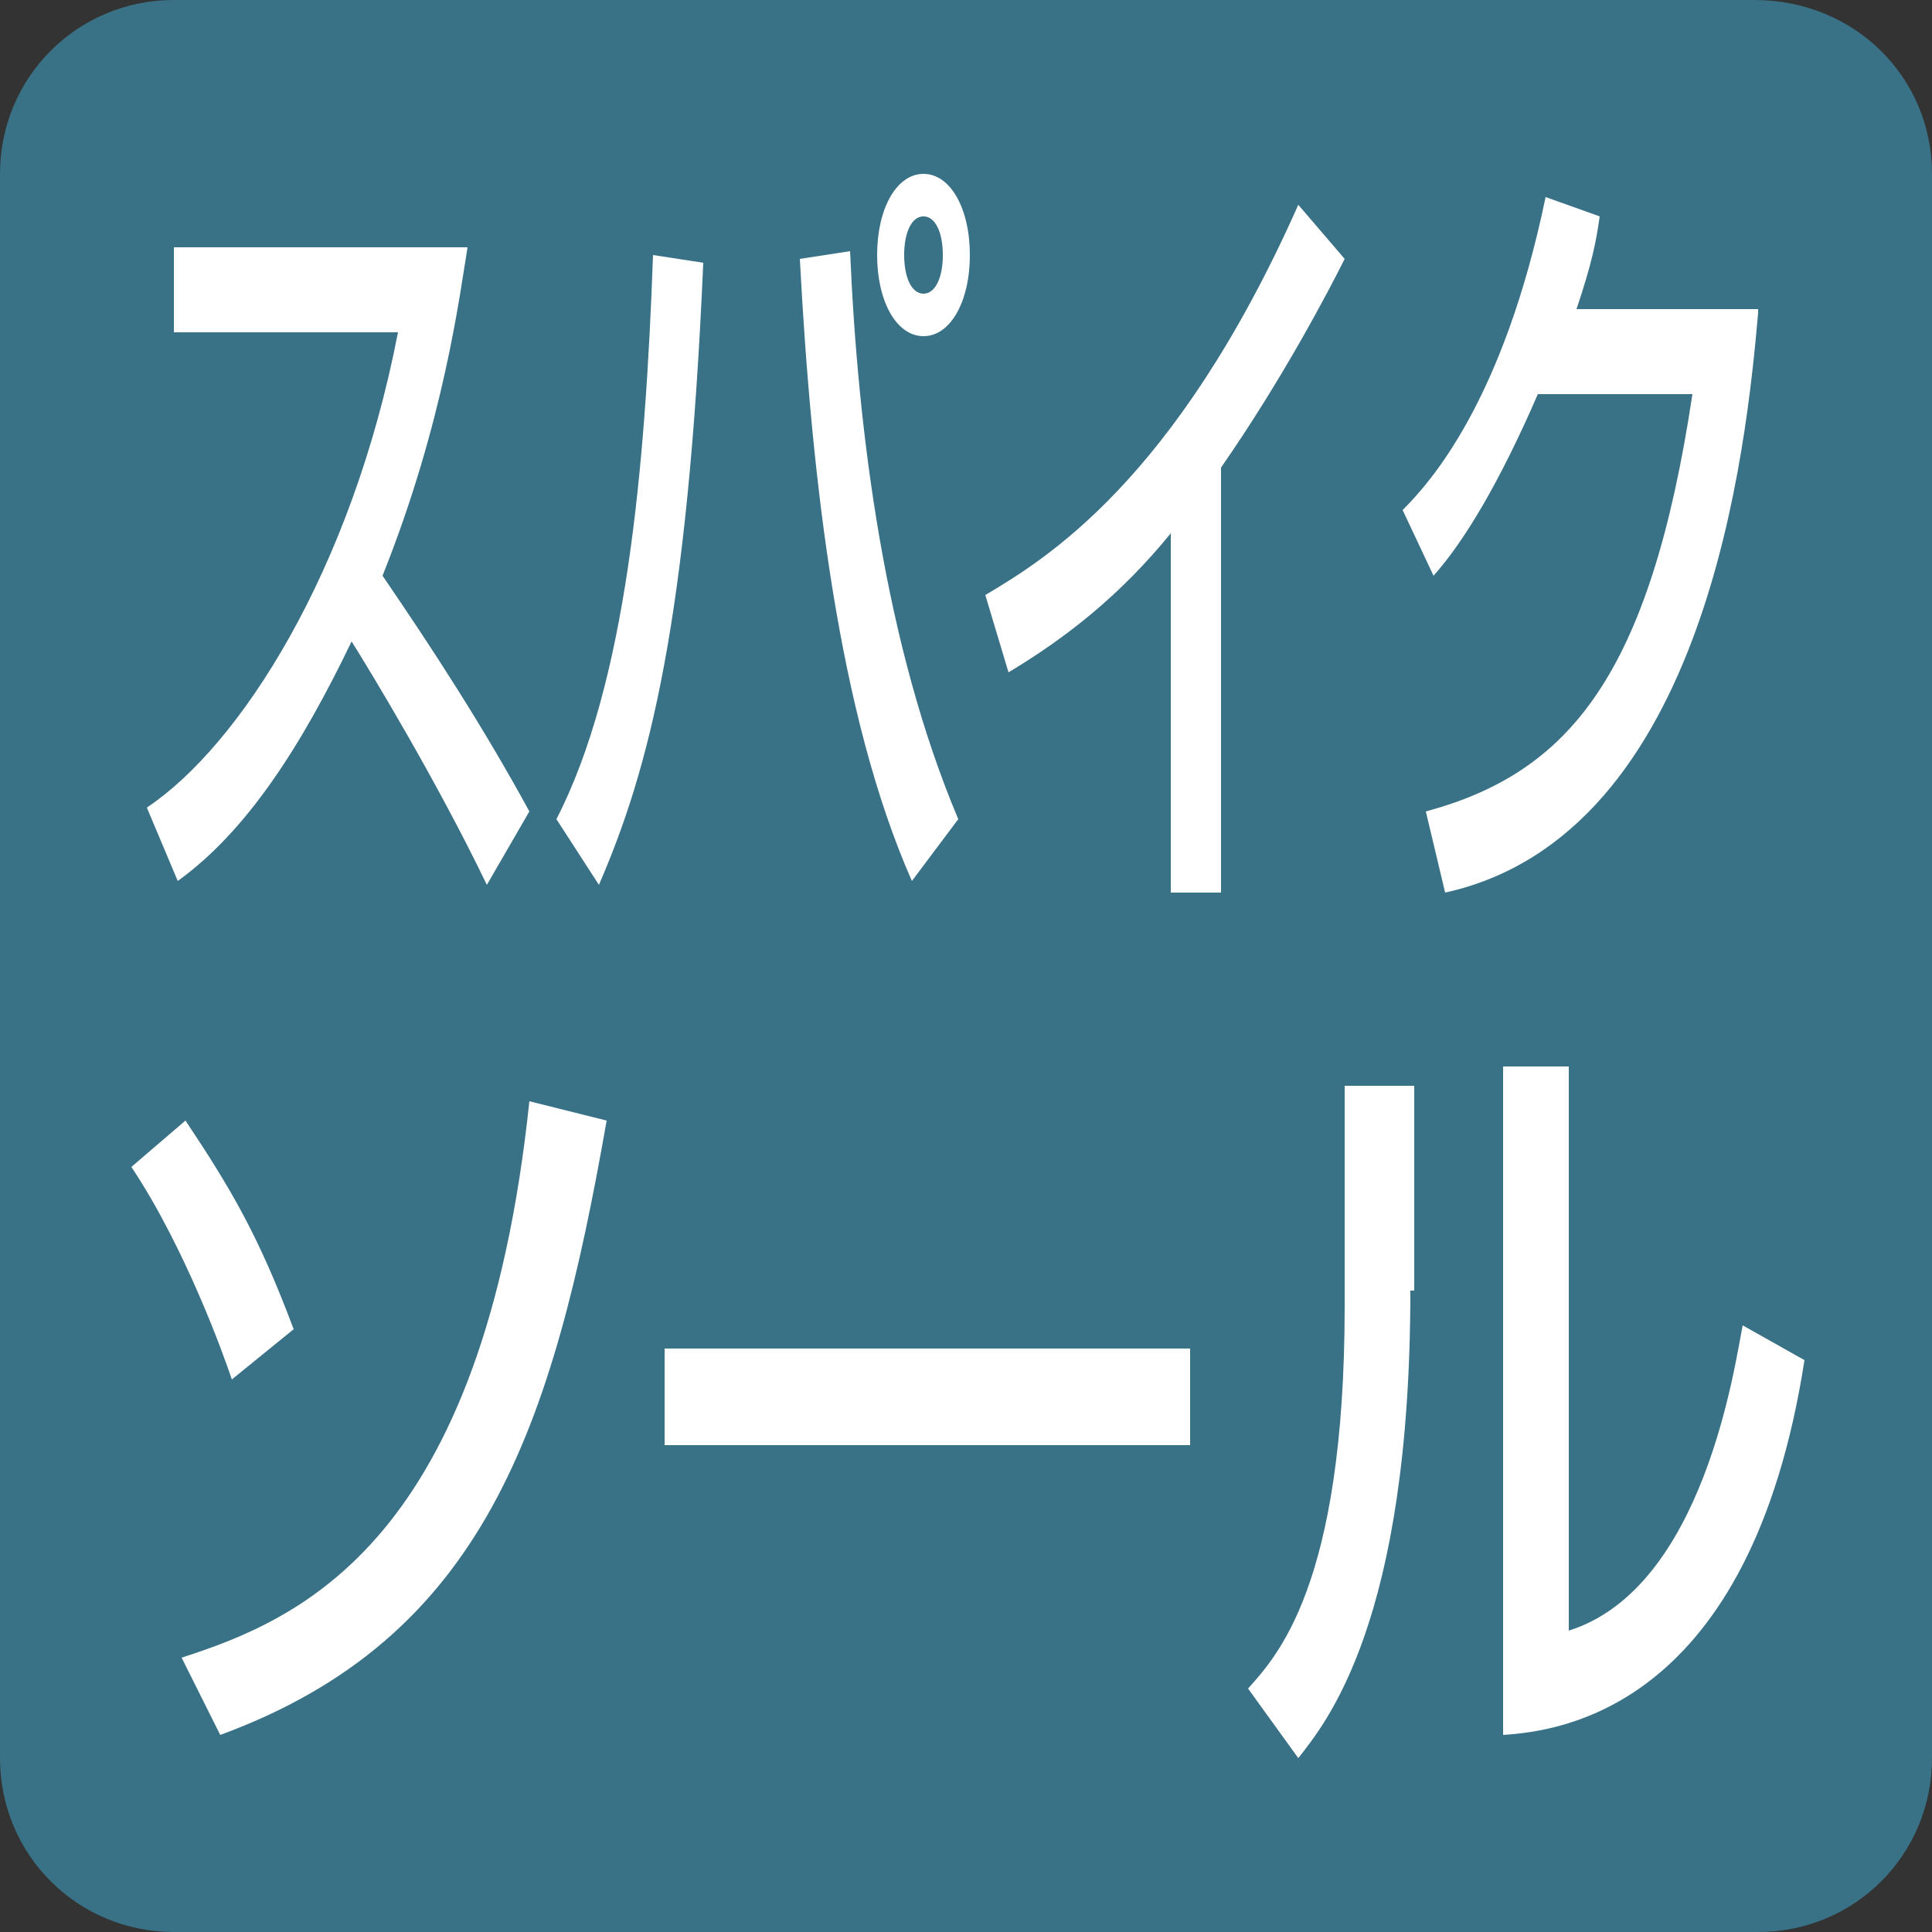
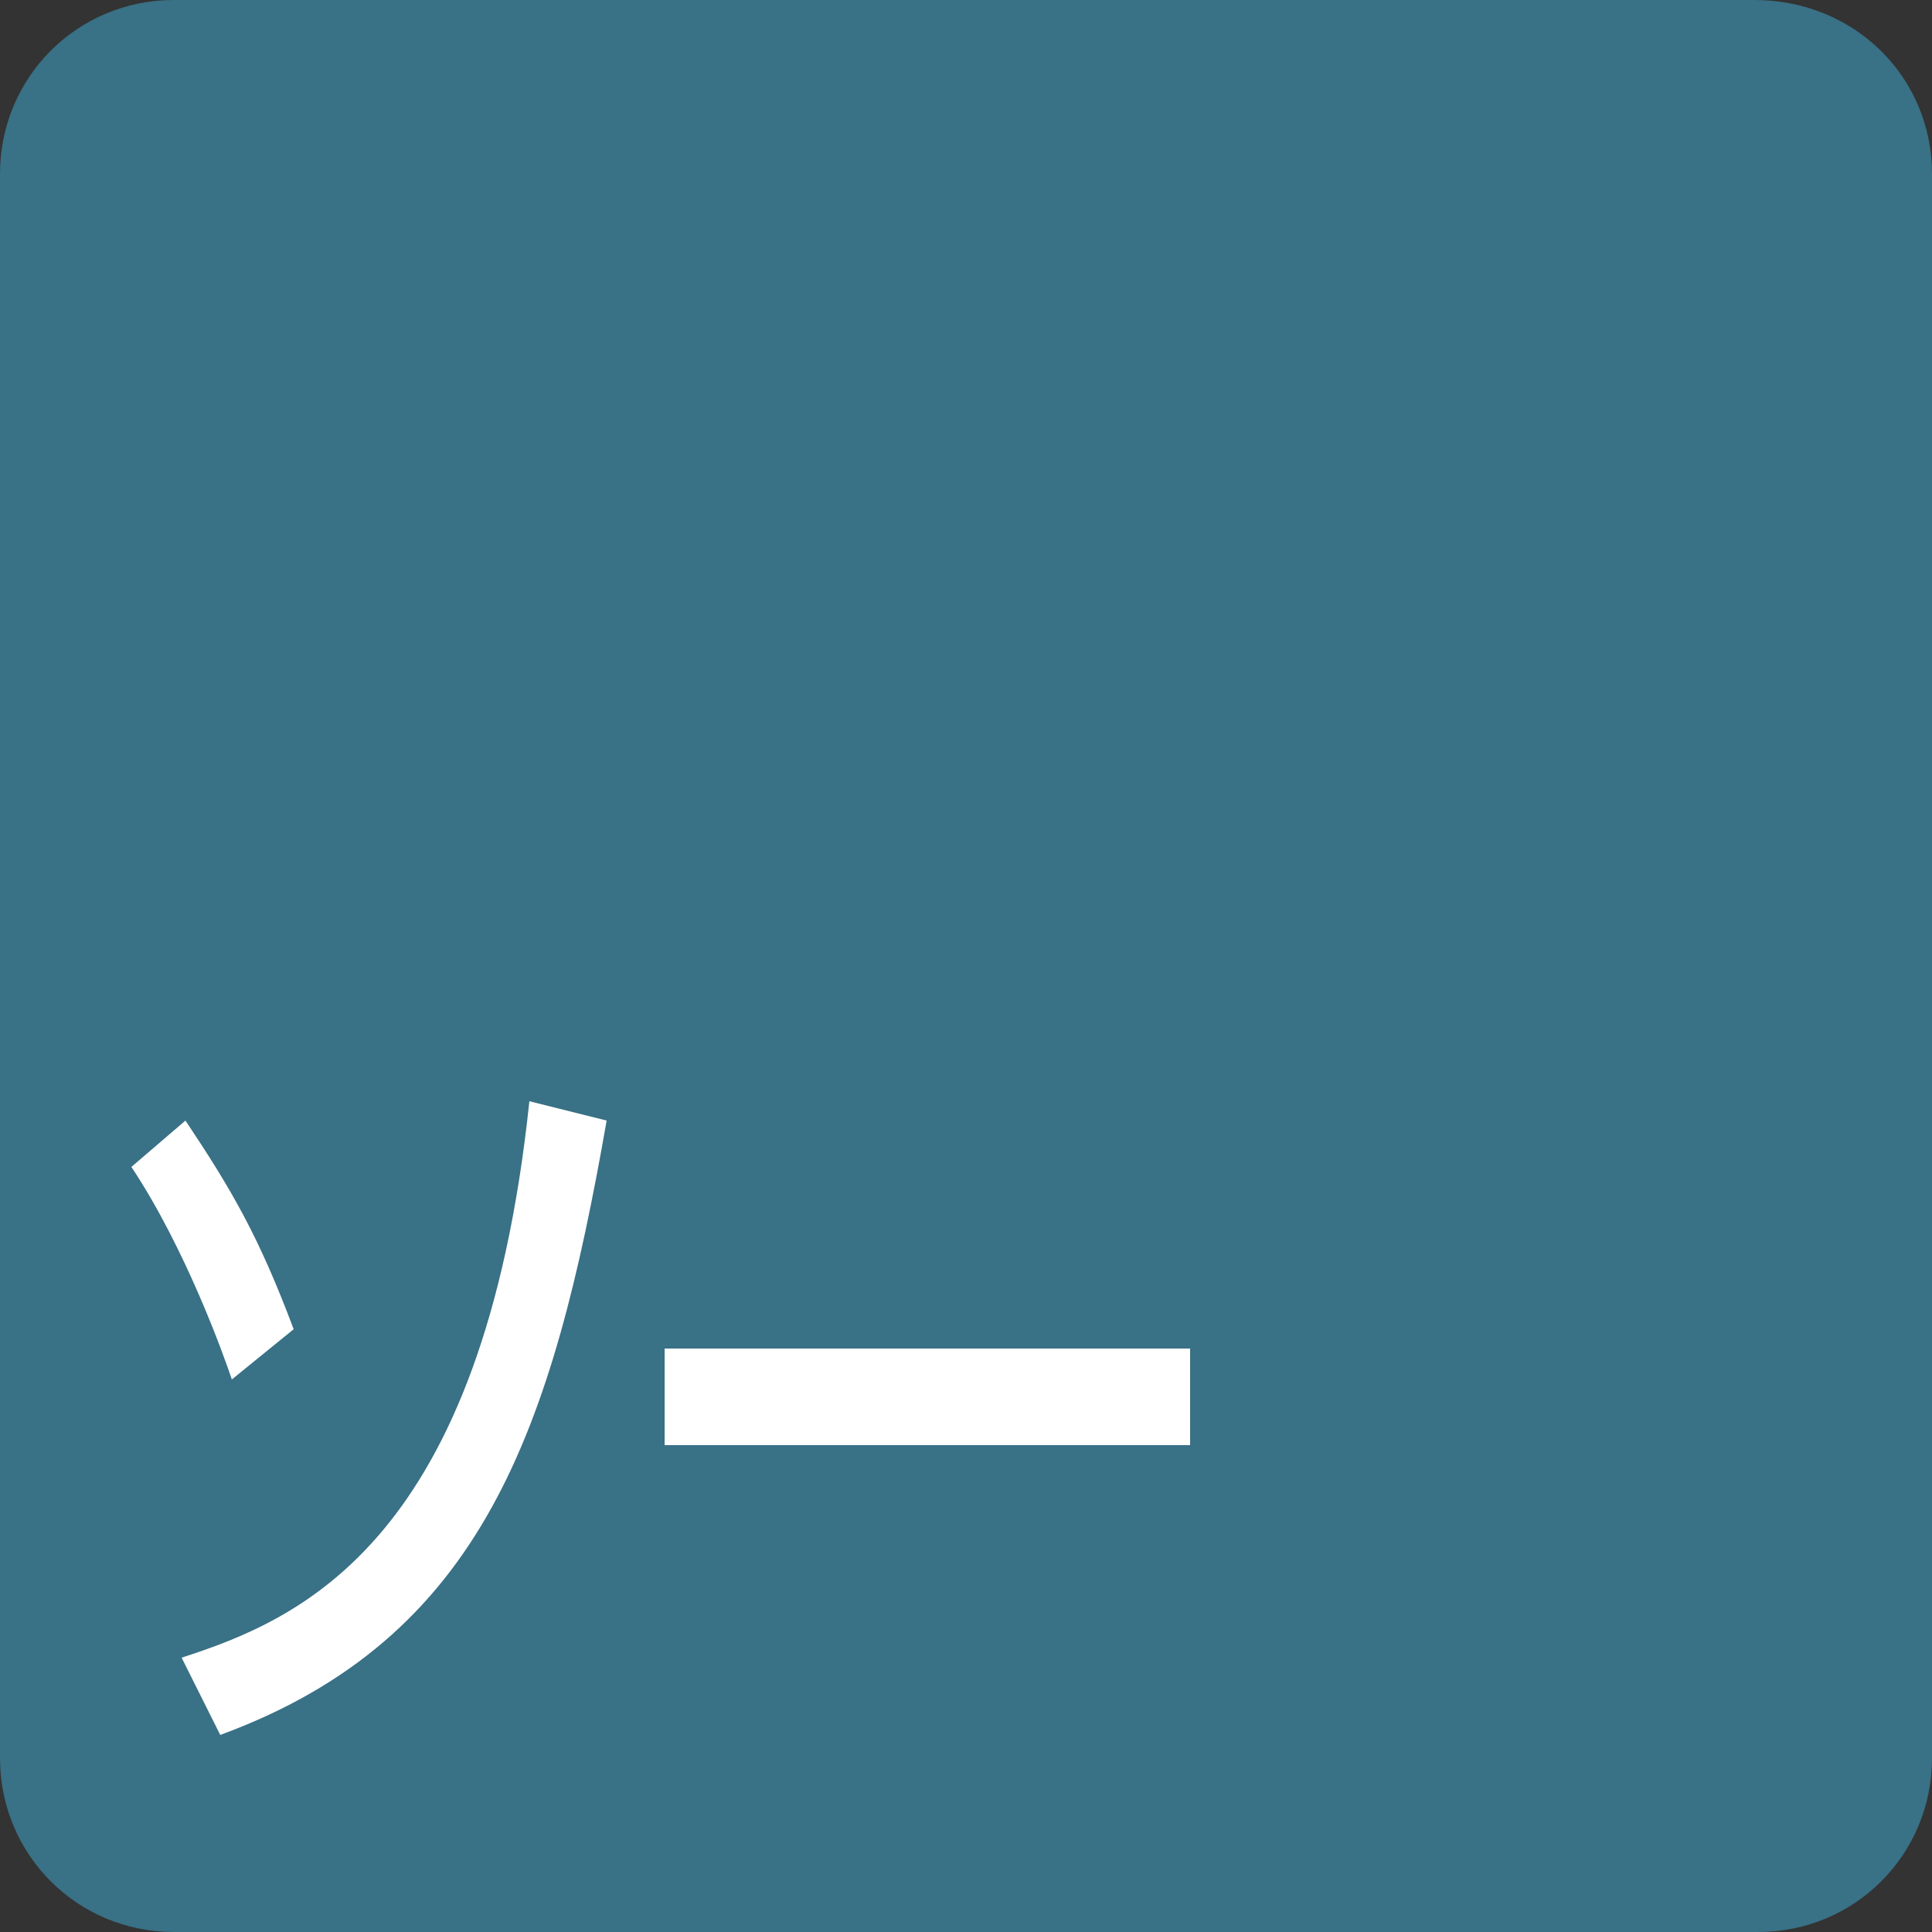
<svg xmlns="http://www.w3.org/2000/svg" version="1.1" id="レイヤー_1" x="0px" y="0px" viewBox="0 0 50 50" style="enable-background:new 0 0 50 50;" xml:space="preserve">
  <rect x="0" y="0" width="50" height="50" fill="#333333" stroke="none" />
  <style type="text/css">
	.st0{fill:#397186;}
	.st1{fill:#FFFFFF;}
</style>
  <path class="st0" d="M50,45.5c0,2.5-2,4.5-4.5,4.5H4.5C2,50,0,48,0,45.5V4.5C0,2,2,0,4.5,0h40.9C48,0,50,2,50,4.5V45.5z" />
  <g>
    <g>
-       <path class="st1" d="M3.8,20.9c2.4-1.6,5.3-6.1,6.5-12.3H4.5V6.4h7.6c-0.2,1.2-0.6,4.5-2.2,8.5c1.3,1.9,2.6,3.9,3.8,6.1l-1.1,1.9    c-1.3-2.7-3-5.5-3.5-6.3c-1.3,2.7-2.7,4.9-4.5,6.2L3.8,20.9z" />
-       <path class="st1" d="M14.4,21.2c1.8-3.5,2.3-9,2.5-14.6l1.3,0.2c-0.4,9.3-1.4,13.1-2.7,16.1L14.4,21.2z M22,6.5    c0.2,4.7,0.9,10.2,2.8,14.7l-1.2,1.6c-1.9-4.3-2.6-10.4-2.9-16.1L22,6.5z M25.1,6.6c0,1.2-0.5,2.1-1.2,2.1c-0.7,0-1.2-0.9-1.2-2.1    c0-1.2,0.5-2.1,1.2-2.1S25.1,5.4,25.1,6.6z M23.4,6.6c0,0.6,0.2,1,0.5,1c0.3,0,0.5-0.4,0.5-1c0-0.6-0.2-1-0.5-1    C23.6,5.6,23.4,6,23.4,6.6z" />
-       <path class="st1" d="M31.6,23.1h-1.3v-9.3c-1.3,1.6-2.7,2.7-4.2,3.6l-0.6-2c1.5-0.9,4.9-2.9,8.1-10.1l1.2,1.4    c-0.4,0.8-1.6,3.1-3.2,5.4V23.1z" />
-       <path class="st1" d="M45.5,8.1c-0.3,3.4-1.3,13.5-8.1,15L36.9,21c3.7-1,5.8-3.5,6.9-10.8h-4c-1,2.3-1.9,3.8-2.7,4.7l-0.8-1.7    c0.7-0.7,2.6-2.8,3.7-8.1l1.4,0.5c-0.1,0.7-0.2,1.2-0.6,2.4H45.5z" />
      <path class="st1" d="M6,35.7c-0.2-0.6-1.2-3.4-2.6-5.5L4.8,29c1.2,1.8,1.9,3,2.8,5.4L6,35.7z M4.7,42.9c3.1-1,7.8-3,9-14.4l2,0.5    c-1.4,8-3.2,13.4-10,15.9L4.7,42.9z" />
      <path class="st1" d="M30.8,34.9v2.5H17.2v-2.5H30.8z" />
-       <path class="st1" d="M36.5,33.4c0,8.6-2.2,11.2-2.9,12.1l-1.3-1.8c0.7-0.8,2.5-2.6,2.5-9.9v-5.7h1.8V33.4z M40.6,42.2    c3.5-1.1,4.3-6.9,4.5-7.9l1.6,0.9c-1.4,9-6.3,9.6-7.8,9.7V27.6h1.7V42.2z" />
    </g>
  </g>
</svg>